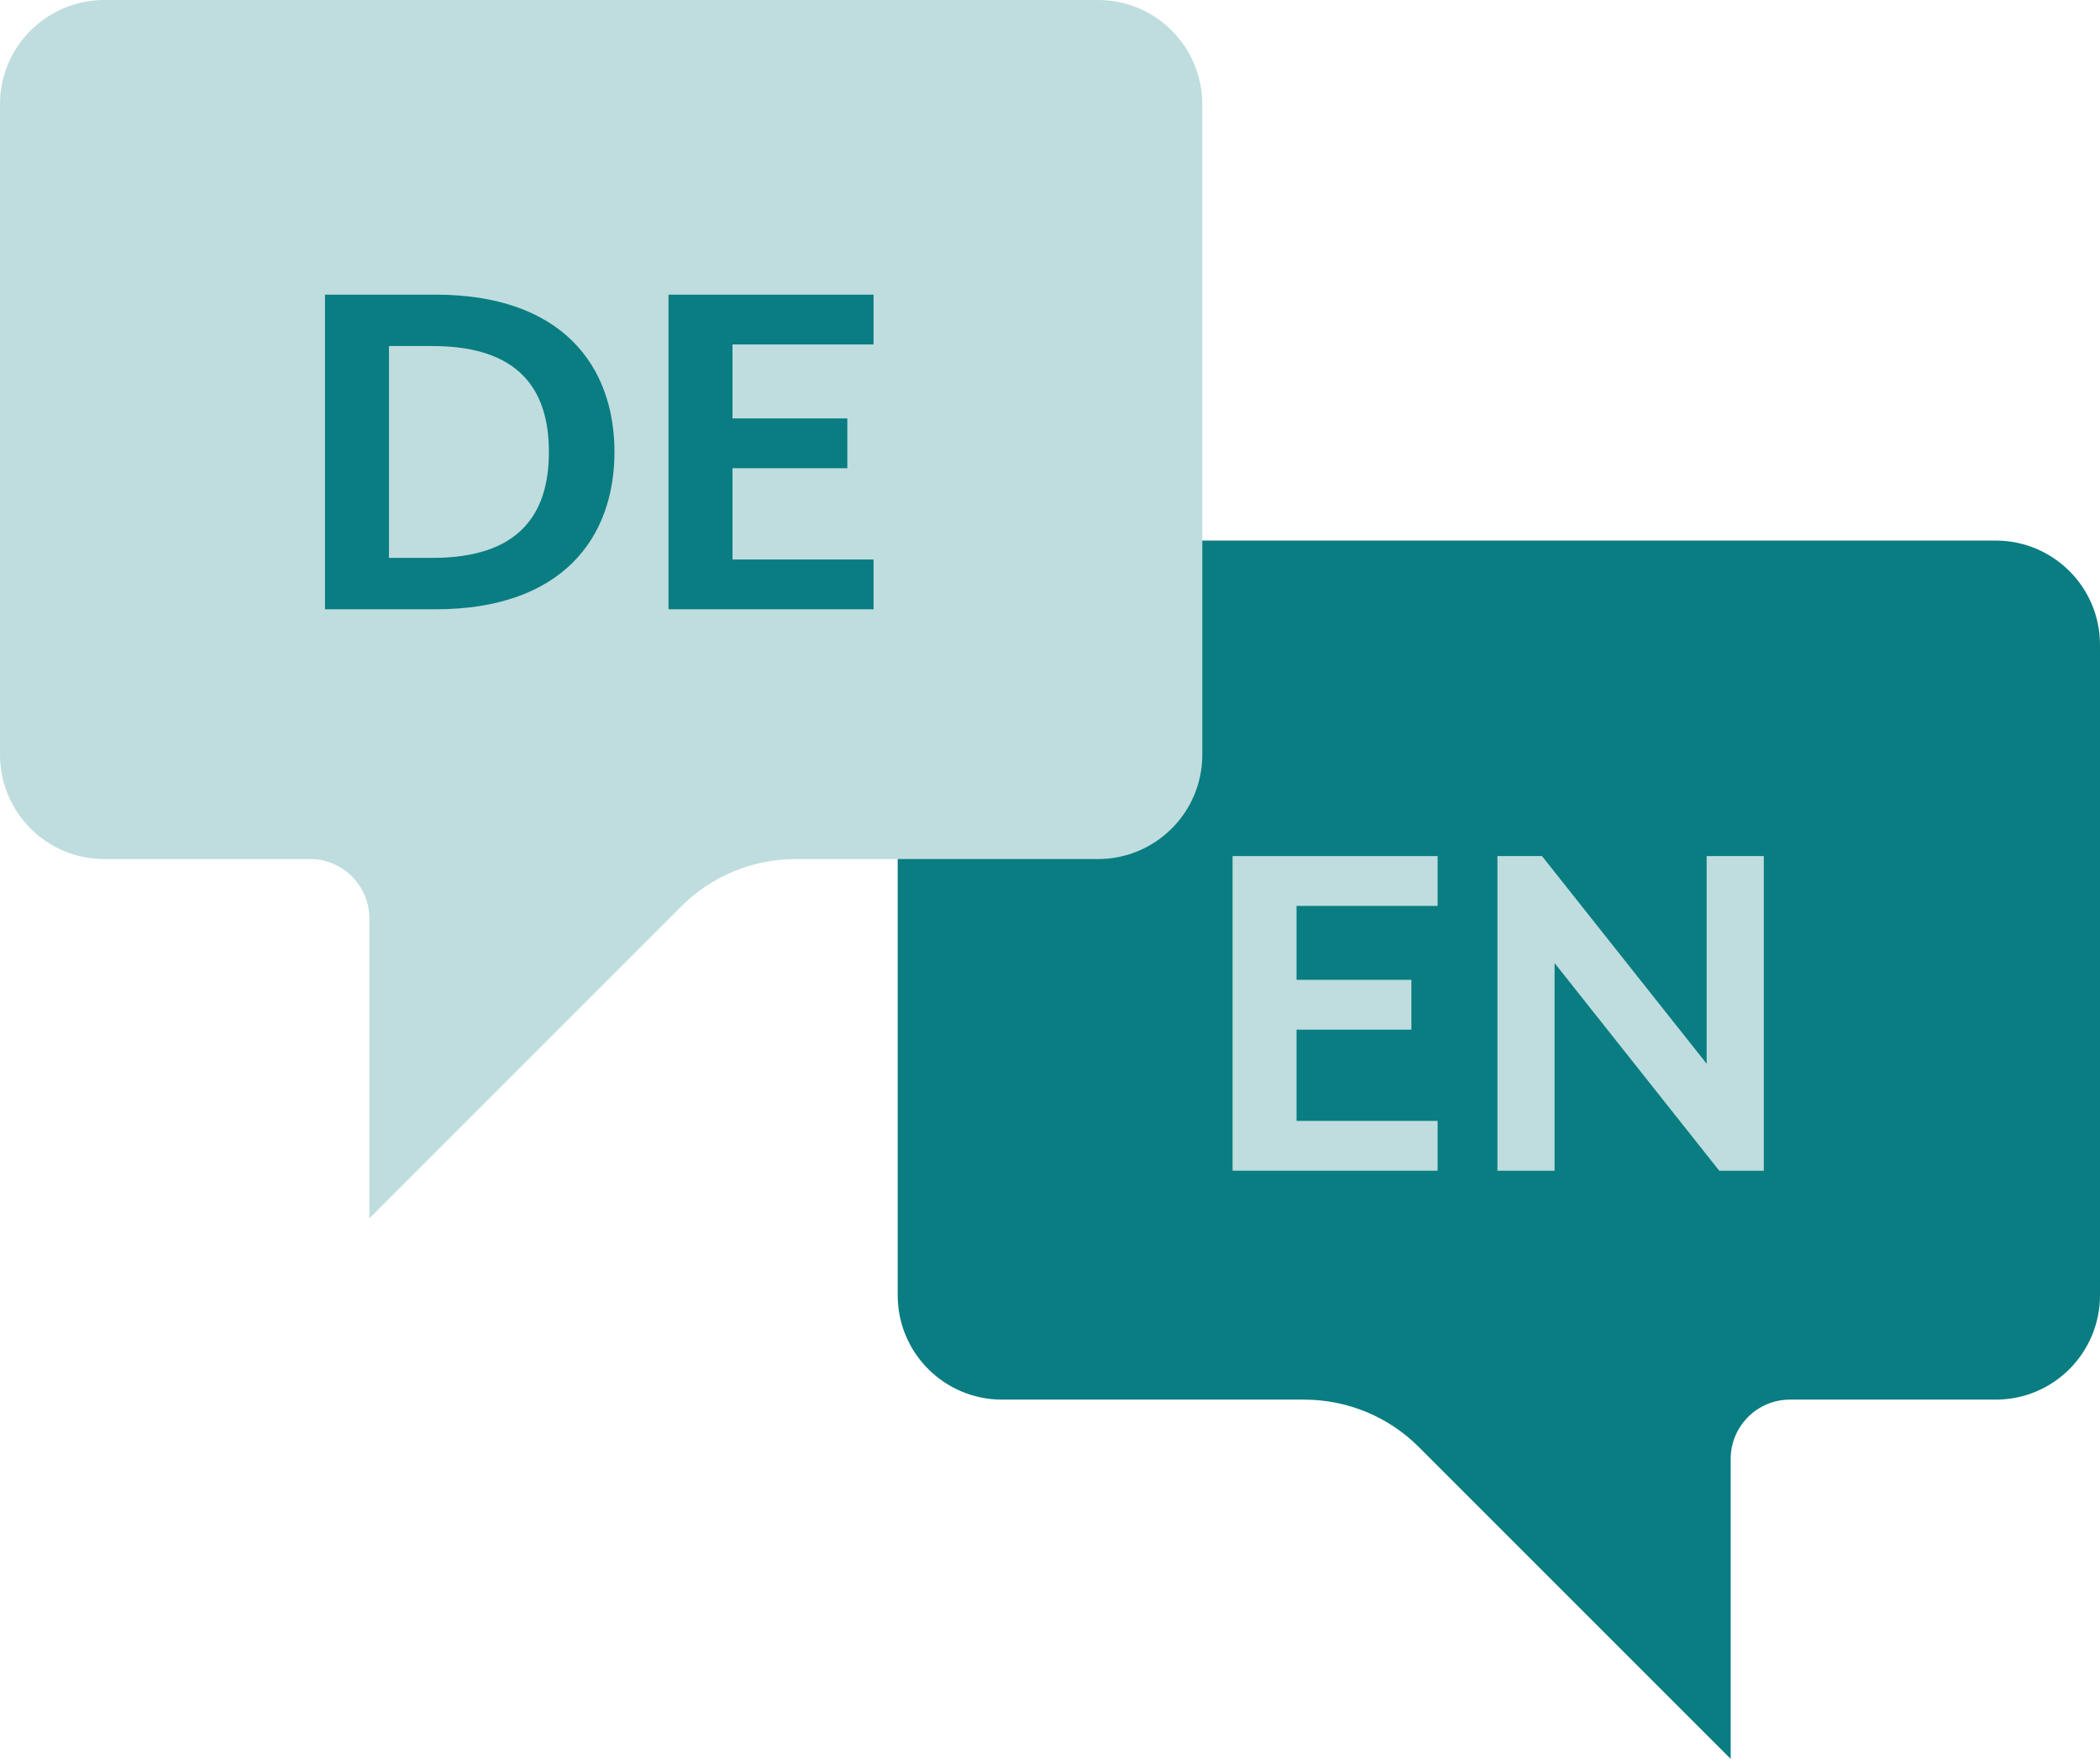
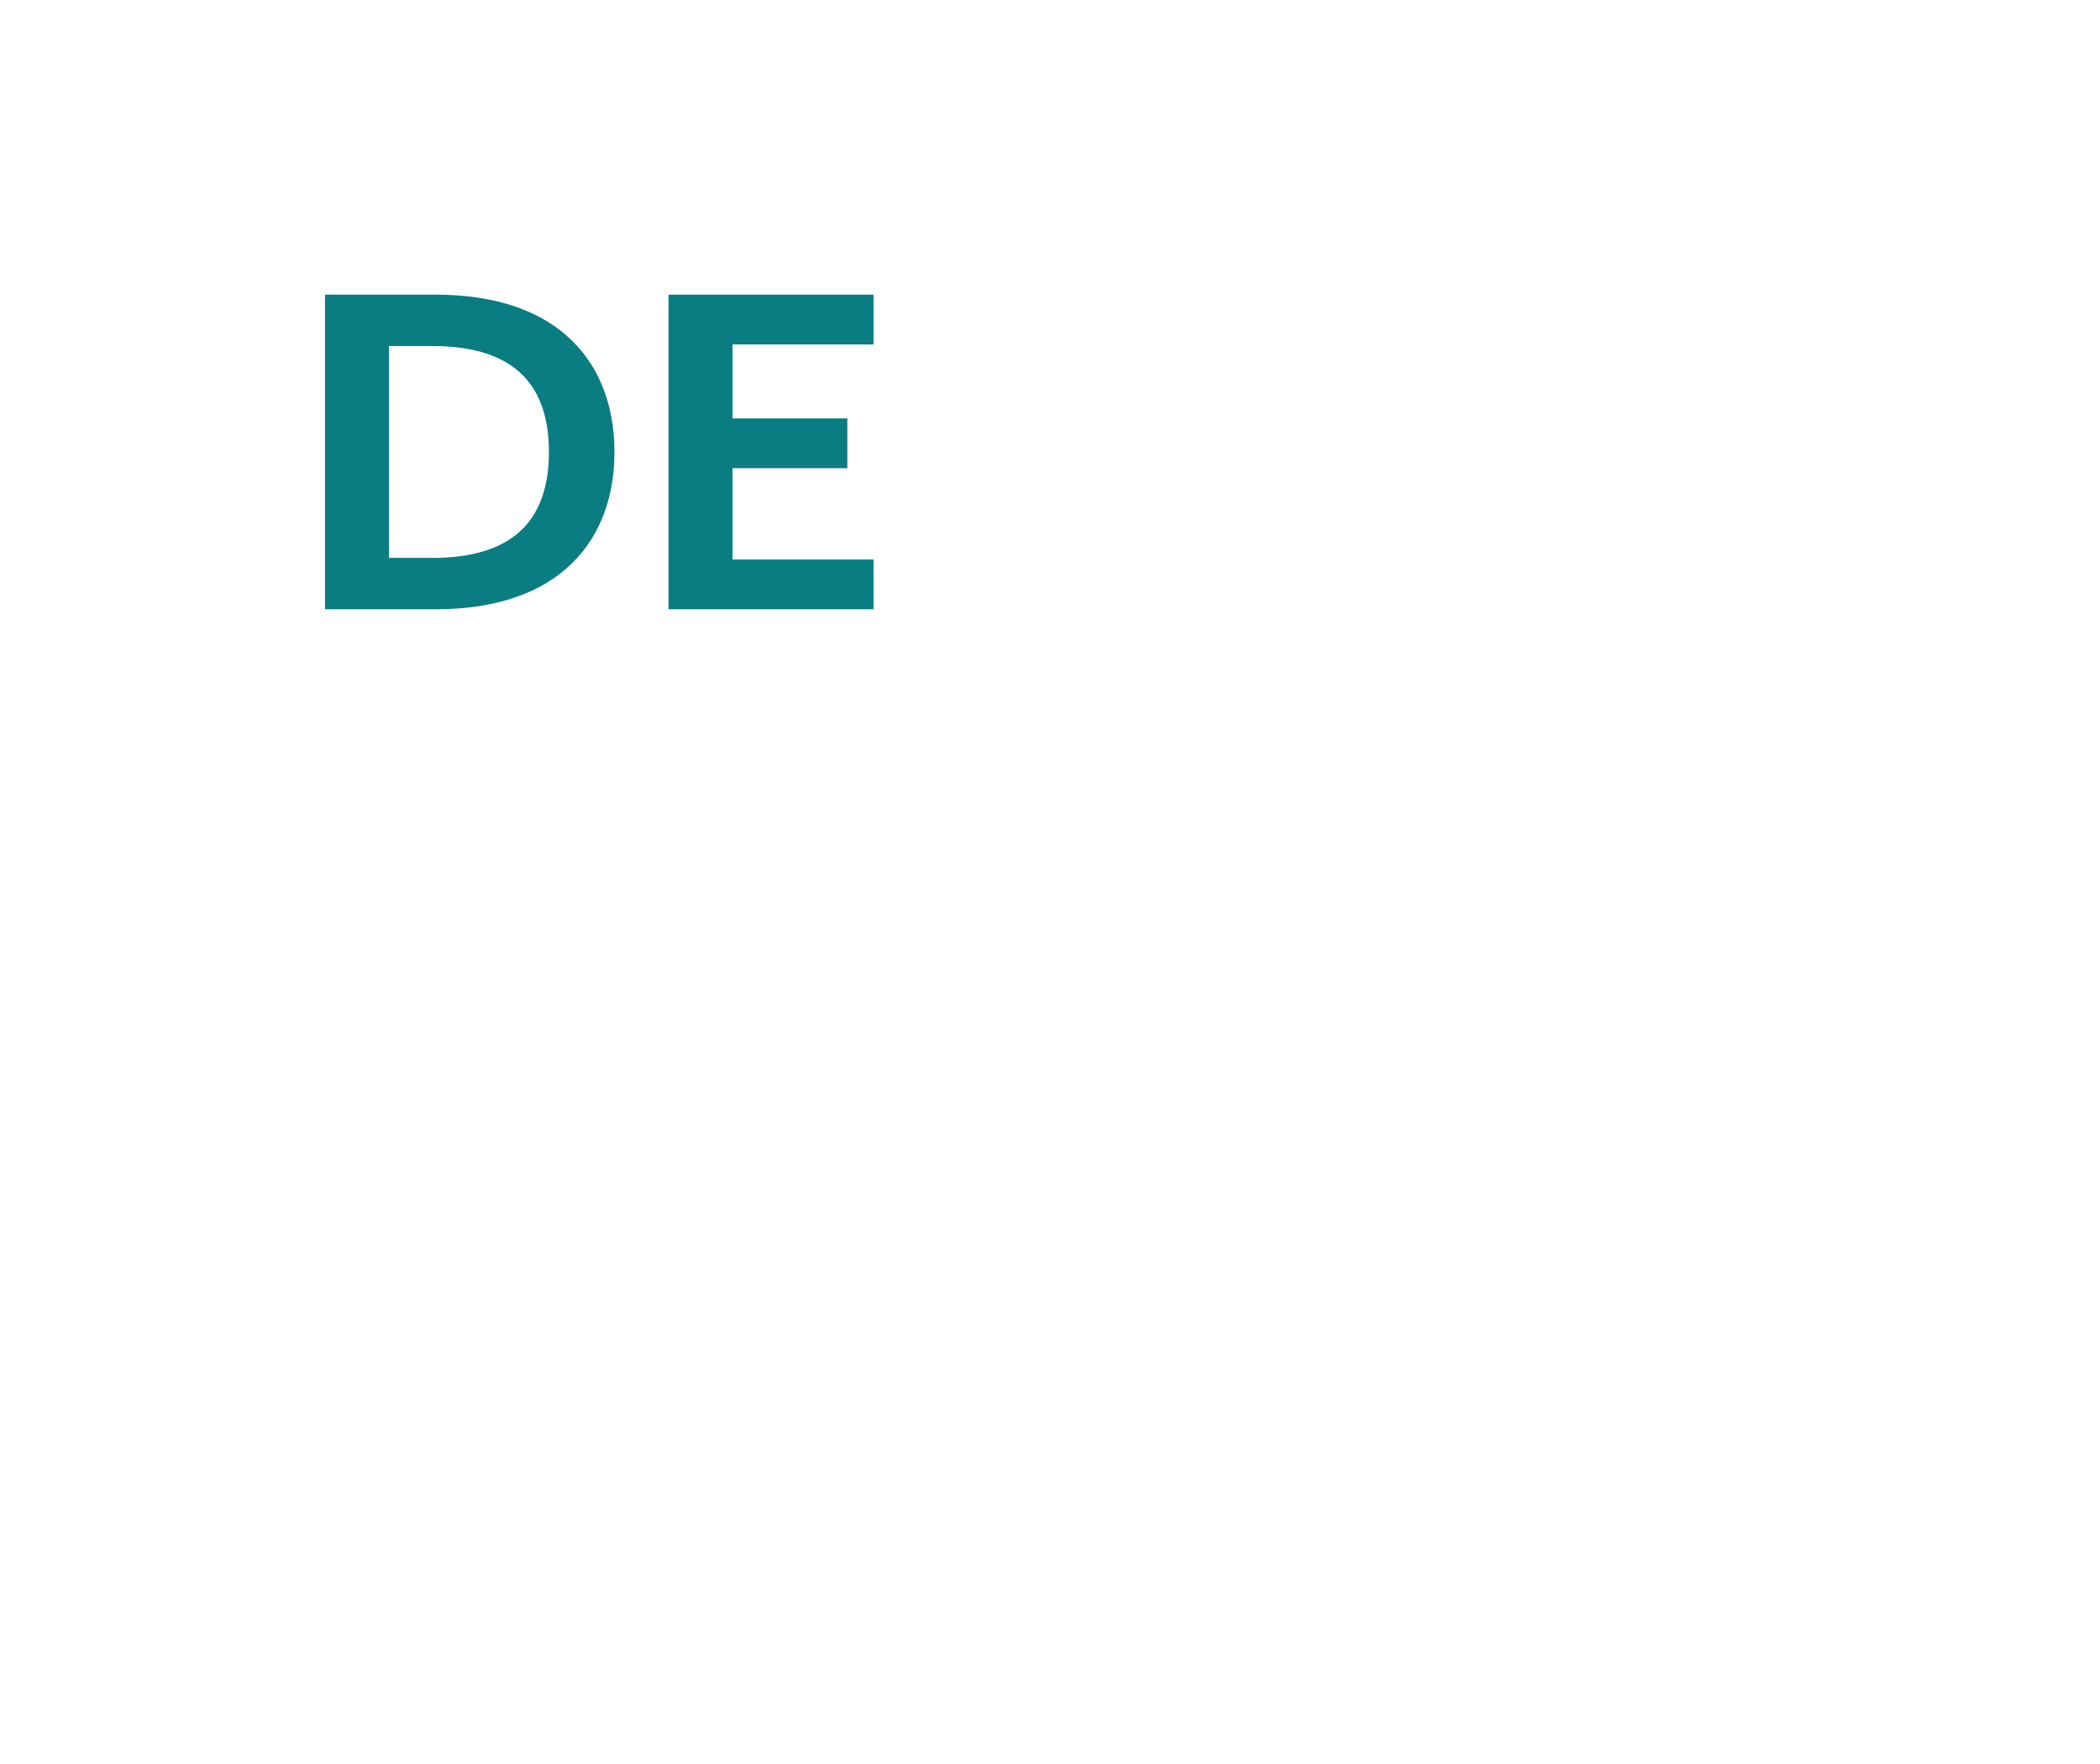
<svg xmlns="http://www.w3.org/2000/svg" version="1.1" id="Ebene_1" x="0px" y="0px" width="200px" height="168px" viewBox="0 0 200 168" enable-background="new 0 0 200 168" xml:space="preserve">
  <g>
-     <path fill="#097D82" d="M164.827,167.515v-28.578c0-3.059,2.485-5.639,5.639-5.639h19.594c5.544,0,9.94-4.492,9.94-9.94V61.422   c0-5.544-4.492-9.94-9.94-9.94H95.436c-5.544,0-9.94,4.492-9.94,9.94v61.936c0,5.544,4.492,9.94,9.94,9.94h28.769   c4.11,0,8.029,1.625,10.896,4.492L164.827,167.515z" />
-   </g>
+     </g>
  <g>
-     <path fill="#BFDDDE" d="M35.173,116.034V87.455c0-3.059-2.485-5.639-5.639-5.639H9.94c-5.544,0-9.94-4.492-9.94-9.94V9.94   C0,4.397,4.492,0,9.94,0h94.624c5.544,0,9.94,4.492,9.94,9.94v61.936c0,5.544-4.492,9.94-9.94,9.94H75.795   c-4.11,0-8.029,1.625-10.896,4.492L35.173,116.034z" />
-   </g>
+     </g>
  <g>
    <path fill="#097D82" d="M41.49,58.027H30.952V28.062H41.49c11.986,0,17.03,6.742,17.03,14.983   C58.52,51.285,53.476,58.027,41.49,58.027z M41.19,32.957h-4.145v20.176h4.145c8.19,0,11.087-4.095,11.087-10.088   C52.277,37.052,49.38,32.957,41.19,32.957z" />
    <path fill="#097D82" d="M63.668,58.027V28.062h19.527v4.745H69.761v7.042h10.937v4.744H69.761v8.69h13.434v4.745H63.668z" />
  </g>
  <g>
-     <path fill="#BFDDDE" d="M117.389,111.497V81.532h19.527v4.744h-13.435v7.042h10.938v4.744h-10.938v8.69h13.435v4.744H117.389z" />
-     <path fill="#BFDDDE" d="M163.738,111.497L148.056,91.72v19.777h-5.444V81.532h4.245l15.682,19.776V81.532h5.444v29.965H163.738z" />
-   </g>
+     </g>
  <g>
</g>
  <g>
</g>
  <g>
</g>
  <g>
</g>
  <g>
</g>
  <g>
</g>
  <g>
</g>
  <g>
</g>
  <g>
</g>
  <g>
</g>
  <g>
</g>
  <g>
</g>
  <g>
</g>
  <g>
</g>
  <g>
</g>
</svg>